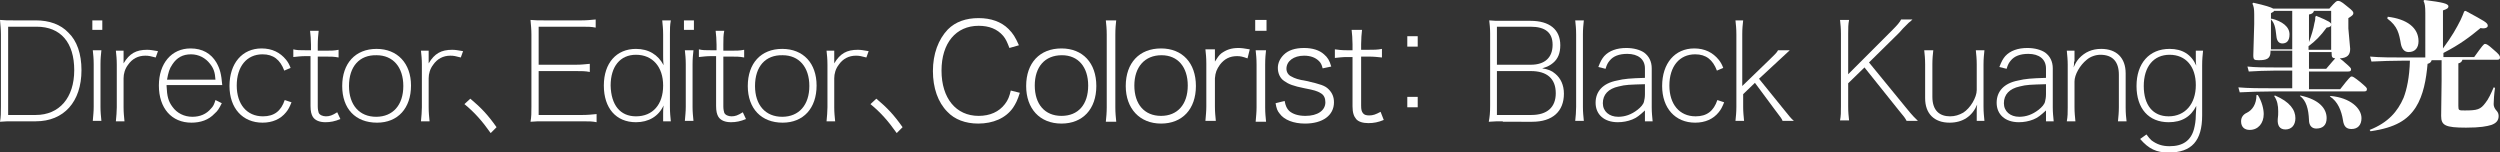
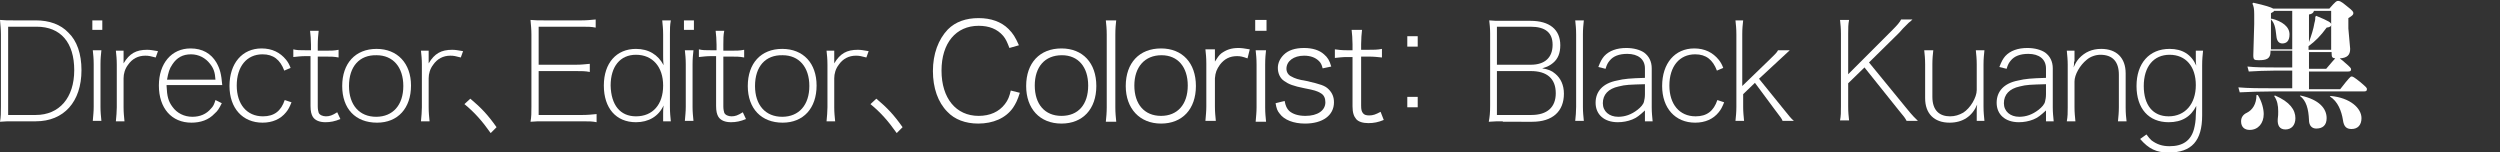
<svg xmlns="http://www.w3.org/2000/svg" version="1.1" id="圖層_1" x="0px" y="0px" viewBox="0 0 552.3 33.6" style="enable-background:new 0 0 552.3 33.6;" xml:space="preserve">
  <rect x="0" y="0" width="552.3" height="33.6" fill="#333333" stroke="none" />
  <style type="text/css">
	.st0{fill:#FFFFFF;}
</style>
  <g>
    <path class="st0" d="M0.2,7.6c0-1.1-0.1-2-0.2-3.2c1,0.1,1.8,0.1,3,0.1h4.9c3,0,5.5,0.9,7.2,2.7C17,9,18,11.9,18,15.5   c0,7-3.9,11.3-10.1,11.3H3c-1.2,0-2,0-3,0.1c0.2-1.1,0.2-2,0.2-3.4V7.6z M7.9,25.4c5.2,0,8.5-3.8,8.5-9.9c0-6.1-3-9.6-8.3-9.6H1.8   v19.5H7.9z" />
    <path class="st0" d="M22.6,4.5v2.1h-2.2V4.5H22.6z M22.4,11.1c-0.1,1-0.2,1.8-0.2,3.1v9.4c0,1.2,0.1,2,0.2,3.1h-1.9   c0.1-1.3,0.2-2,0.2-3.1v-9.4c0-1.3-0.1-2.1-0.2-3.1H22.4z" />
    <path class="st0" d="M34.4,12.7c-1.1-0.3-1.6-0.4-2.3-0.4c-1.6,0-2.9,0.7-3.8,2c-0.7,0.9-1,2-1,3v6.4c0,1.2,0.1,2,0.2,3.1h-1.9   c0.1-1.2,0.2-2.1,0.2-3.1v-9.4c0-1.3-0.1-2.1-0.2-3.1h1.7v2.8c1.3-2.2,2.8-3,5.2-3c0.7,0,1.2,0.1,2.4,0.3L34.4,12.7z" />
    <path class="st0" d="M36.8,19c0.1,2.3,0.4,3.4,1.3,4.6c1,1.4,2.6,2.2,4.4,2.2c1.7,0,3.1-0.6,4.1-1.8c0.5-0.5,0.7-0.9,1-1.9l1.4,0.7   c-0.6,1.2-0.9,1.7-1.6,2.3c-1.3,1.4-3.1,2-5.1,2c-4.4,0-7.2-3.2-7.2-8.2c0-4.9,2.8-8.2,7-8.2c2.6,0,4.5,1.1,5.7,3.1   c0.8,1.4,1.1,2.6,1.3,5H36.8z M47.6,17.6c-0.1-1.6-0.4-2.5-1.2-3.5c-1-1.3-2.5-2.1-4.2-2.1c-1.8,0-3.1,0.7-4.1,2.2   c-0.7,1-0.9,1.8-1.2,3.4H47.6z" />
    <path class="st0" d="M62.8,15.6c-0.9-2.4-2.4-3.6-4.8-3.6c-3.5,0-5.7,2.7-5.7,6.9c0,4.1,2.2,6.8,5.8,6.8c2.5,0,4-1.2,4.8-3.6   l1.5,0.5c-0.4,1-0.7,1.6-1.2,2.2c-1.2,1.5-3,2.3-5.2,2.3c-4.4,0-7.3-3.2-7.3-8.1c0-5,2.8-8.3,7.1-8.3c2.3,0,4.1,0.9,5.4,2.5   c0.4,0.5,0.7,1,1,1.8L62.8,15.6z" />
    <path class="st0" d="M67.5,12.4c-1,0-1.7,0.1-2.7,0.2v-1.7c0.8,0.2,1.4,0.2,2.7,0.2h1.2V9.9c0-1.1-0.1-2.2-0.2-3.1h1.9   c-0.1,0.9-0.2,1.9-0.2,3.1v1.3h1.5c1.4,0,2.1,0,3.1-0.2v1.7c-1-0.2-1.7-0.2-3.1-0.2h-1.5v11c0,0.6,0.1,1.1,0.2,1.4   c0.2,0.5,0.9,0.8,1.6,0.8c0.8,0,1.4-0.2,2.5-0.9l0.7,1.5C74,26.8,73,27,71.9,27c-1.3,0-2.3-0.4-2.8-1.2c-0.3-0.5-0.5-1.2-0.5-2.4   v-11H67.5z" />
    <path class="st0" d="M75.6,19c0-5,2.9-8.2,7.6-8.2c4.6,0,7.6,3.2,7.6,8.1c0,5-2.9,8.2-7.5,8.2C78.5,27.1,75.6,24,75.6,19z M77.1,19   c0,4.2,2.3,6.8,6,6.8c3.7,0,6-2.6,6-6.8c0-4.2-2.3-6.8-5.9-6.8C79.4,12.1,77.1,14.7,77.1,19z" />
    <path class="st0" d="M101.8,12.7c-1.1-0.3-1.6-0.4-2.3-0.4c-1.6,0-2.9,0.7-3.8,2c-0.7,0.9-1,2-1,3v6.4c0,1.2,0.1,2,0.2,3.1h-1.9   c0.1-1.2,0.2-2.1,0.2-3.1v-9.4c0-1.3-0.1-2.1-0.2-3.1h1.7v2.8c1.3-2.2,2.8-3,5.2-3c0.7,0,1.2,0.1,2.4,0.3L101.8,12.7z" />
    <path class="st0" d="M103.9,21.8c2.4,2,3.9,3.6,5.8,6.3l-1.3,1.3c-1.9-2.7-3.6-4.6-5.8-6.4L103.9,21.8z" />
    <path class="st0" d="M131.8,27c-1-0.2-1.6-0.2-3.1-0.2h-8.5c-1.2,0-2,0-3,0.1c0.2-1.1,0.2-2,0.2-3.4V7.6c0-1.1-0.1-2-0.2-3.2   c1,0.1,1.8,0.1,3,0.1h8.3c1.2,0,2-0.1,3.1-0.2v1.8c-1-0.2-1.7-0.2-3.1-0.2h-9.5v8.4h8.2c1.2,0,2-0.1,3.1-0.2v1.8   c-1-0.2-1.7-0.2-3.1-0.2h-8.2v9.7h9.7c1.2,0,2-0.1,3.1-0.2V27z" />
    <path class="st0" d="M146.5,25.1c0-0.6,0-1.1,0.1-1.8c-1.1,2.4-3.3,3.7-6.1,3.7c-4.4,0-7.1-3.1-7.1-8.1c0-5,2.8-8.1,7.1-8.1   c2.8,0,4.9,1.3,6.1,3.6c-0.1-0.8-0.1-1.3-0.1-2.1V7.6c0-1.2-0.1-2-0.2-3.1h1.9C148,5.6,148,6.4,148,7.6v16c0,1.4,0.1,2.1,0.2,3.2   h-1.7V25.1z M140.5,25.7c3.7,0,6-2.6,6-6.8c0-4.1-2.3-6.8-6-6.8c-3.5,0-5.6,2.6-5.6,6.8C135,23.2,137,25.7,140.5,25.7z" />
    <path class="st0" d="M153.3,4.5v2.1h-2.2V4.5H153.3z M153.2,11.1c-0.1,1-0.2,1.8-0.2,3.1v9.4c0,1.2,0.1,2,0.2,3.1h-1.9   c0.1-1.3,0.2-2,0.2-3.1v-9.4c0-1.3-0.1-2.1-0.2-3.1H153.2z" />
    <path class="st0" d="M157.1,12.4c-1,0-1.7,0.1-2.7,0.2v-1.7c0.8,0.2,1.4,0.2,2.7,0.2h1.2V9.9c0-1.1-0.1-2.2-0.2-3.1h1.9   c-0.2,0.9-0.2,1.9-0.2,3.1v1.3h1.5c1.4,0,2.1,0,3.1-0.2v1.7c-1-0.2-1.7-0.2-3.1-0.2h-1.5v11c0,0.6,0.1,1.1,0.2,1.4   c0.2,0.5,0.9,0.8,1.6,0.8c0.8,0,1.4-0.2,2.5-0.9l0.7,1.5c-1.2,0.5-2.2,0.7-3.3,0.7c-1.3,0-2.3-0.4-2.8-1.2   c-0.3-0.5-0.5-1.2-0.5-2.4v-11H157.1z" />
    <path class="st0" d="M165.2,19c0-5,2.9-8.2,7.6-8.2s7.6,3.2,7.6,8.1c0,5-2.9,8.2-7.5,8.2C168.2,27.1,165.2,24,165.2,19z M166.8,19   c0,4.2,2.3,6.8,6,6.8c3.7,0,6-2.6,6-6.8c0-4.2-2.3-6.8-5.9-6.8C169.1,12.1,166.8,14.7,166.8,19z" />
    <path class="st0" d="M191.4,12.7c-1.1-0.3-1.6-0.4-2.3-0.4c-1.6,0-2.9,0.7-3.8,2c-0.7,0.9-1,2-1,3v6.4c0,1.2,0.1,2,0.2,3.1h-1.9   c0.1-1.2,0.2-2.1,0.2-3.1v-9.4c0-1.3-0.1-2.1-0.2-3.1h1.7v2.8c1.3-2.2,2.8-3,5.2-3c0.7,0,1.2,0.1,2.4,0.3L191.4,12.7z" />
    <path class="st0" d="M193.6,21.8c2.4,2,3.9,3.6,5.8,6.3l-1.3,1.3c-1.9-2.7-3.6-4.6-5.8-6.4L193.6,21.8z" />
    <path class="st0" d="M223,10.6c-0.5-1.3-0.8-2-1.4-2.7c-1.3-1.5-3.1-2.2-5.4-2.2c-5,0-8.2,3.8-8.2,9.9c0,6.1,3.2,10,8.2,10   c2.5,0,4.5-0.9,5.8-2.6c0.7-0.9,1-1.7,1.3-3l2,0.5c-0.5,1.6-0.9,2.4-1.5,3.3c-1.6,2.3-4.4,3.5-7.7,3.5c-2.8,0-5.2-0.9-6.8-2.6   c-2.1-2.1-3.2-5.3-3.2-9c0-3.8,1.2-7,3.3-9.2c1.7-1.7,4-2.5,6.8-2.5c2.7,0,5,0.8,6.6,2.4c1,1,1.5,1.8,2.3,3.6L223,10.6z" />
    <path class="st0" d="M226.7,19c0-5.1,3-8.3,7.8-8.3c4.7,0,7.7,3.2,7.7,8.3c0,5.1-3,8.3-7.7,8.3C229.7,27.3,226.7,24,226.7,19z    M228.6,18.9c0,4.1,2.2,6.7,5.9,6.7s5.9-2.5,5.9-6.7c0-4.1-2.2-6.7-5.8-6.7C230.8,12.2,228.6,14.8,228.6,18.9z" />
    <path class="st0" d="M246.6,4.4c-0.1,1-0.2,1.8-0.2,3.3v16c0,1.3,0.1,2.1,0.2,3.2h-2.3c0.1-1,0.2-2,0.2-3.2v-16   c0-1.4-0.1-2.2-0.2-3.2H246.6z" />
    <path class="st0" d="M248.7,19c0-5.1,3-8.3,7.8-8.3c4.7,0,7.7,3.2,7.7,8.3c0,5.1-3,8.3-7.7,8.3C251.8,27.3,248.7,24,248.7,19z    M250.6,18.9c0,4.1,2.2,6.7,5.9,6.7c3.6,0,5.9-2.5,5.9-6.7c0-4.1-2.2-6.7-5.8-6.7C252.9,12.2,250.6,14.8,250.6,18.9z" />
    <path class="st0" d="M275.6,12.9c-1.1-0.4-1.6-0.5-2.3-0.5c-1.6,0-2.8,0.6-3.8,1.9c-0.7,1-1,1.7-1.1,3v6.2c0,1.3,0.1,2.1,0.2,3.2   h-2.3c0.1-1.3,0.2-2.1,0.2-3.2v-9.4c0-1.4-0.1-2.2-0.2-3.2h2.1v1.9c0,0,0,0.1,0,0.2v0.2c0,0.2,0,0.2,0,0.4c0.5-0.8,0.9-1.4,1.4-1.8   c1.1-0.8,2.2-1.2,3.8-1.2c0.7,0,1.3,0.1,2.5,0.3L275.6,12.9z" />
    <path class="st0" d="M279.8,4.4v2.4h-2.5V4.4H279.8z M279.7,11c-0.1,1-0.2,1.8-0.2,3.3v9.4c0,1.3,0.1,2.1,0.2,3.2h-2.3   c0.1-1.3,0.2-2.1,0.2-3.2v-9.4c0-1.4-0.1-2.2-0.2-3.2H279.7z" />
    <path class="st0" d="M283.8,22.3c0.2,1.1,0.5,1.7,1,2.2c0.8,0.7,2,1.1,3.6,1.1c2.7,0,4.4-1.2,4.4-3c0-0.9-0.3-1.6-1-2   c-0.8-0.5-1.5-0.7-3.6-1.1c-2.5-0.5-3.5-0.9-4.5-1.6c-0.9-0.6-1.4-1.7-1.4-2.9c0-1.1,0.5-2.1,1.3-2.9c1-1,2.5-1.5,4.5-1.5   c1.9,0,3.4,0.5,4.4,1.4c0.8,0.7,1.2,1.3,1.6,2.7l-1.9,0.4c-0.2-0.8-0.4-1.2-0.8-1.6c-0.8-0.8-1.9-1.2-3.3-1.2   c-2.3,0-3.9,1.2-3.9,2.9c0,0.7,0.4,1.4,1.1,1.7c0.7,0.4,1.5,0.7,3.4,1c3,0.7,4,1,4.8,1.8c0.8,0.8,1.2,1.7,1.2,2.9   c0,2.9-2.5,4.7-6.4,4.7c-2.5,0-4.6-0.8-5.6-2.2c-0.5-0.6-0.7-1.1-0.9-2.3L283.8,22.3z" />
    <path class="st0" d="M300.9,6.6c-0.1,0.9-0.2,2-0.2,3.2V11h1.5c1.4,0,2.1,0,3.1-0.2v1.9c-1-0.1-1.7-0.2-3.1-0.2h-1.5v10.8   c0,0.9,0.1,1.3,0.4,1.7c0.3,0.4,0.8,0.5,1.4,0.5c0.8,0,1.4-0.2,2.5-0.8l0.7,1.8c-1.2,0.5-2.2,0.7-3.4,0.7c-1.2,0-2.2-0.3-2.7-0.9   c-0.5-0.6-0.8-1.4-0.8-2.8V12.6h-1.2c-1,0-1.7,0.1-2.7,0.2v-1.9c0.8,0.1,1.4,0.2,2.7,0.2h1.2V9.8c0-1.2-0.1-2.3-0.2-3.2H300.9z" />
    <path class="st0" d="M313.2,10.3h-2.3V8h2.3V10.3z M310.9,23.7v-2.3h2.3v2.3H310.9z" />
    <path class="st0" d="M332,26.8c-1.1,0-2,0-3.1,0.1c0.2-1.1,0.3-1.9,0.3-3.6V7.4c0-1.2-0.1-2-0.2-2.9c1,0.1,1.4,0.1,3,0.1h6.1   c4.2,0,6.6,1.9,6.6,5.4c0,1.7-0.5,3-1.6,3.9c-0.6,0.5-1.1,0.8-2.4,1.2c1.3,0.2,2.1,0.5,2.9,1.2c1.2,1,1.9,2.5,1.9,4.4   c0,3.9-2.5,6.2-7,6.2H332z M338.2,14.3c3.1,0,4.8-1.6,4.8-4.4c0-2.7-1.6-4-4.9-4h-7.4v8.4H338.2z M330.7,25.4h7.6   c3.5,0,5.4-1.7,5.4-4.8c0-3.2-1.9-4.9-5.5-4.9h-7.5V25.4z" />
    <path class="st0" d="M349.9,4.5c-0.1,1-0.2,1.8-0.2,3.1v16c0,1.3,0.1,2,0.2,3.1H348c0.1-1,0.2-2,0.2-3.1v-16c0-1.3-0.1-2.1-0.2-3.1   H349.9z" />
    <path class="st0" d="M363.4,24.4c-1.2,1.1-1.8,1.6-2.8,2c-1,0.4-2.1,0.6-3.2,0.6c-3,0-4.9-1.7-4.9-4.3c0-2.5,1.6-4.3,4.7-4.9   c1.6-0.4,3-0.5,6.2-0.6v-2.1c0-2-1.5-3.2-3.9-3.2c-1.8,0-3.1,0.5-3.9,1.5c-0.4,0.5-0.6,0.8-0.9,1.8l-1.6-0.4   c0.5-1.3,0.8-1.8,1.3-2.4c1.1-1.2,2.8-1.8,4.9-1.8c1.6,0,3,0.4,3.9,1c1.1,0.8,1.7,2,1.7,3.5v8.6c0,1.2,0.1,2,0.2,3.1h-1.7V24.4z    M363.4,18.6c-3.3,0.1-4.3,0.1-5.8,0.5c-2.3,0.5-3.5,1.8-3.5,3.7c0,1.8,1.4,3,3.4,3c1.5,0,2.9-0.5,4.2-1.5c0.8-0.6,1.4-1.3,1.5-1.9   c0.1-0.4,0.2-0.9,0.2-1.6V18.6z" />
    <path class="st0" d="M379.3,15.6c-0.9-2.4-2.4-3.6-4.8-3.6c-3.5,0-5.7,2.7-5.7,6.9c0,4.1,2.2,6.8,5.8,6.8c2.5,0,4-1.2,4.8-3.6   l1.5,0.5c-0.4,1-0.7,1.6-1.2,2.2c-1.2,1.5-3,2.3-5.2,2.3c-4.4,0-7.3-3.2-7.3-8.1c0-5,2.8-8.3,7.1-8.3c2.3,0,4.1,0.9,5.4,2.5   c0.4,0.5,0.7,1,1,1.8L379.3,15.6z" />
    <path class="st0" d="M385.1,4.5c-0.1,1-0.2,1.7-0.2,3.1V19l5.9-5.7c1.3-1.3,1.7-1.6,2-2.2h2.6c-0.2,0.2-1.1,1-2.7,2.5l-4.1,3.8   l5.1,6.3c1.7,2.1,1.9,2.4,2.6,3h-2.5c-0.2-0.5-0.2-0.5-1.8-2.6l-4.3-5.8l-2.6,2.5v2.8c0,1.2,0.1,2,0.2,3.1h-1.9   c0.1-1,0.2-1.9,0.2-3.1v-16c0-1.3-0.1-2.1-0.2-3.1H385.1z" />
    <path class="st0" d="M421,23.7c1.7,2.1,2,2.3,2.7,3h-2.5c-0.3-0.6-0.6-1-1.7-2.3l-7.6-9.5l-3.6,3.5v5.1c0,1.4,0.1,2.1,0.2,3.1h-2   c0.2-1,0.2-1.8,0.2-3.1v-16c0-1.3-0.1-2.1-0.2-3.1h2c-0.2,1-0.2,1.8-0.2,3.1v8.9l9.8-9.8c1.1-1.1,1.6-1.7,1.9-2.3h2.5   c-0.3,0.3-0.5,0.5-0.8,0.7c-0.5,0.5-0.9,0.9-1.3,1.3c-0.5,0.6-0.9,1-1,1.1l-6.5,6.4L421,23.7z" />
    <path class="st0" d="M436.7,24.4c0-0.4,0-0.8,0.1-1.3c-1.1,2.6-3.2,4-6.1,4c-3.4,0-5.4-2-5.4-5.4v-7.5c0-1.2-0.1-2.2-0.2-3.1h2   c-0.1,0.9-0.2,1.9-0.2,3.1v7.2c0,1.5,0.4,2.6,1.1,3.3c0.7,0.7,1.7,1,2.8,1c1.1,0,2-0.3,2.9-0.8c1.6-1,3-3.4,3-5v-5.7   c0-1.2-0.1-2.1-0.2-3.1h1.9c-0.1,1-0.2,1.9-0.2,3.1v9.4c0,1.2,0.1,2,0.2,3.1h-1.7V24.4z" />
    <path class="st0" d="M452,24.4c-1.2,1.1-1.8,1.6-2.8,2c-1,0.4-2.1,0.6-3.2,0.6c-3,0-4.9-1.7-4.9-4.3c0-2.5,1.6-4.3,4.7-4.9   c1.6-0.4,3-0.5,6.2-0.6v-2.1c0-2-1.5-3.2-3.9-3.2c-1.8,0-3.1,0.5-3.9,1.5c-0.4,0.5-0.6,0.8-0.9,1.8l-1.6-0.4   c0.5-1.3,0.8-1.8,1.3-2.4c1.1-1.2,2.8-1.8,4.9-1.8c1.6,0,3,0.4,3.9,1c1.1,0.8,1.7,2,1.7,3.5v8.6c0,1.2,0.1,2,0.2,3.1H452V24.4z    M452,18.6c-3.3,0.1-4.3,0.1-5.8,0.5c-2.3,0.5-3.5,1.8-3.5,3.7c0,1.8,1.4,3,3.4,3c1.5,0,2.9-0.5,4.2-1.5c0.8-0.6,1.4-1.3,1.5-1.9   c0.1-0.4,0.2-0.9,0.2-1.6V18.6z" />
    <path class="st0" d="M458.2,13.6c0,0.4,0,0.8-0.1,1.3c0.4-0.9,0.6-1.3,1.2-2c1.3-1.4,2.9-2.1,4.9-2.1c3.4,0,5.4,2,5.4,5.4v7.5   c0,1.4,0.1,2.2,0.2,3.1h-1.9c0.1-1.1,0.2-1.9,0.2-3.1v-7.2c0-2.9-1.4-4.4-4.1-4.4c-1,0-2.2,0.4-3,1.1c-1.5,1.2-2.7,3.3-2.7,4.8v5.7   c0,1.2,0.1,2,0.2,3.1h-1.9c0.2-1.1,0.2-1.9,0.2-3.1v-9.4c0-1.1-0.1-2-0.2-3.1h1.7V13.6z" />
    <path class="st0" d="M474.2,29.7c0.5,0.7,0.7,0.9,1.1,1.3c1.2,0.9,2.4,1.3,4,1.3c2.9,0,4.7-1.2,5.4-3.8c0.2-0.8,0.4-1.8,0.4-3.1   c0-0.7,0.1-1,0.1-2c-1.2,2.4-3.2,3.6-6.1,3.6c-4.4,0-7.1-3-7.1-8c0-5,2.8-8.2,7.3-8.2c2.8,0,4.8,1.2,5.9,3.7   c-0.1-0.5-0.1-0.9-0.1-1.3v-2h1.6c-0.1,1.1-0.2,1.8-0.2,3.2v11.1c0,5.6-2.3,8.2-7.4,8.2c-2.7,0-4.4-0.8-6.3-3L474.2,29.7z    M479.1,25.7c3.6,0,6-2.7,6-6.9c0-4.1-2.2-6.7-5.8-6.7c-3.5,0-5.7,2.6-5.7,6.9C473.6,23.2,475.6,25.7,479.1,25.7z" />
    <path class="st0" d="M519.2,10.8c0,1.4-0.7,2-2.3,2.1c0.2,0.2,0.6,0.4,1.1,0.9c1.3,1.1,1.4,1.3,1.4,1.5c0,0.4-0.2,0.5-0.7,0.5h-8.6   v3.9h6.9c2.1-2.7,2.3-2.8,2.5-2.8c0.3,0,0.5,0.1,1.9,1.2c1.4,1.2,1.5,1.3,1.5,1.6c0,0.4-0.2,0.5-0.7,0.5h-20.1   c-2.4,0-5.5,0.1-7.3,0.2l-0.3-1.1c2.1,0.2,5.2,0.2,7.6,0.2h4.3v-3.9h-3.9c-2,0-4,0.1-5.7,0.2l-0.3-1.1c1.9,0.2,3.8,0.2,6,0.2h3.9   v-3.7h-4.8v0.2c0,1.6-0.9,1.9-2.6,1.9c-1,0-1.2-0.1-1.2-1.1l0.2-6.9V3.2c0-1.2-0.1-1.8-0.4-2.4l0.2-0.2c2.7,0.6,3.9,1,4.4,1.3h12.4   c1.4-1.6,1.6-1.7,1.9-1.7c0.3,0,0.6,0,1.9,1.1c1.4,1.1,1.5,1.3,1.5,1.6c0,0.3-0.1,0.5-1.1,1.1v2.3L519.2,10.8z M498.8,21   c0.9,1.4,1.3,3.1,1.3,4.2c0,2-1.2,3.5-3.1,3.5c-1.1,0-1.9-0.6-1.9-1.9c0-0.8,0.4-1.5,1.3-1.9c1.2-0.6,2.1-1.9,2.1-3.9L498.8,21z    M506.4,10.9V2.4h-4c-0.1,0.2-0.3,0.3-0.7,0.5v8H506.4z M501.8,4.1c2.4,0.6,4,1.8,4,3.5c0,1.5-0.7,2-1.6,2c-0.7,0-1.2-0.5-1.3-1.6   c-0.2-2.1-0.5-3-1.2-3.7L501.8,4.1z M502.6,21.1c3.3,1.4,4.5,3.2,4.5,5c0,1.6-0.9,2.5-2.2,2.5c-1.3,0-1.8-0.9-1.7-2.3   c0.1-0.6,0.1-1.2,0.1-1.7c0-1.3-0.2-2.4-0.9-3.4L502.6,21.1z M508.2,21.1c4.2,0.9,5.8,2.9,5.8,5c0,1.6-0.9,2.3-2.3,2.3   c-0.9,0-1.6-0.6-1.6-1.9c-0.1-2.4-0.6-4.3-2-5.3L508.2,21.1z M515.2,2.4h-4c-0.1,0.4-0.4,0.7-1.1,0.8v6.1c0.5-1.4,1-2.9,1.2-4.2   c0.2-0.7,0.2-1,0.2-1.4l0.2-0.2c2.9,1.2,3.3,1.5,3.3,1.9c0,0.4-0.2,0.6-1,0.7c-1.3,1.8-2.5,3-4,4.1v0.8h5V2.4z M510.1,11.5v3.7h3.8   c1.2-1.4,1.7-2,2-2.3c-0.6-0.1-0.8-0.2-0.8-1.1v-0.3H510.1z M514.9,21.2c4.3,0.4,6.8,2.7,6.8,4.9c0,1.5-0.8,2.4-2.2,2.4   c-1.1,0-1.7-0.5-1.9-2c-0.3-1.9-1.1-4.1-2.9-5.2L514.9,21.2z" />
-     <path class="st0" d="M539.6,12.6h7c1.8-2.5,2.1-2.9,2.4-2.9c0.3,0,0.7,0.2,1.8,1.2c1.3,1.1,1.5,1.4,1.5,1.8c0,0.4-0.2,0.5-0.7,0.5   H544c-0.1,0.4-0.4,0.7-0.9,0.8v9.4c0,1,0.1,1,1.4,1c2.8,0,3.5-0.2,4.6-1.7c0.6-0.7,1.3-2.2,1.8-3.4l0.3,0.1   c-0.2,1.3-0.3,2.9-0.3,3.6c0,0.5,0.2,0.9,0.5,1.3c0.3,0.3,0.6,0.7,0.6,1.3c0,1-0.5,1.6-1.6,2c-1,0.3-2.4,0.6-5.6,0.6   c-4.6,0-5.5-0.5-5.5-2.6l0.1-7.8v-4.5h-2.2c-0.1,0.4-0.4,0.7-0.9,0.8c-0.3,3.4-0.9,6.9-2.6,9.6c-1.8,2.8-4.5,4.5-10,5.3l-0.2-0.3   c4.1-1.6,6.2-4.1,7.5-7.1c0.7-1.8,1.3-4.5,1.4-8.2h-1.2c-2.4,0-5.5,0.1-7.3,0.2l-0.3-1.1c2.1,0.2,5.2,0.2,7.6,0.2h4.6V2.9   c0-1.5-0.1-2.1-0.4-2.7l0.2-0.2c4,0.5,5.3,0.8,5.3,1.4c0,0.4-0.3,0.6-1.2,0.9v8.4c2-2.7,3-4.5,3.9-6.3c0.3-0.7,0.6-1.3,0.8-1.9   l0.3-0.1c4.2,2.3,4.9,2.6,4.9,3.3c0,0.4-0.6,0.7-1.6,0.5c-2.3,1.9-4.5,3.6-8.2,5.5V12.6z M527.5,3.7c4.2,0.5,6.8,2.4,6.8,5.4   c0,1.4-0.7,2.4-2.2,2.4c-1,0-1.5-0.8-1.7-1.8c-0.4-2.3-0.7-3.9-3-5.6L527.5,3.7z" />
  </g>
</svg>